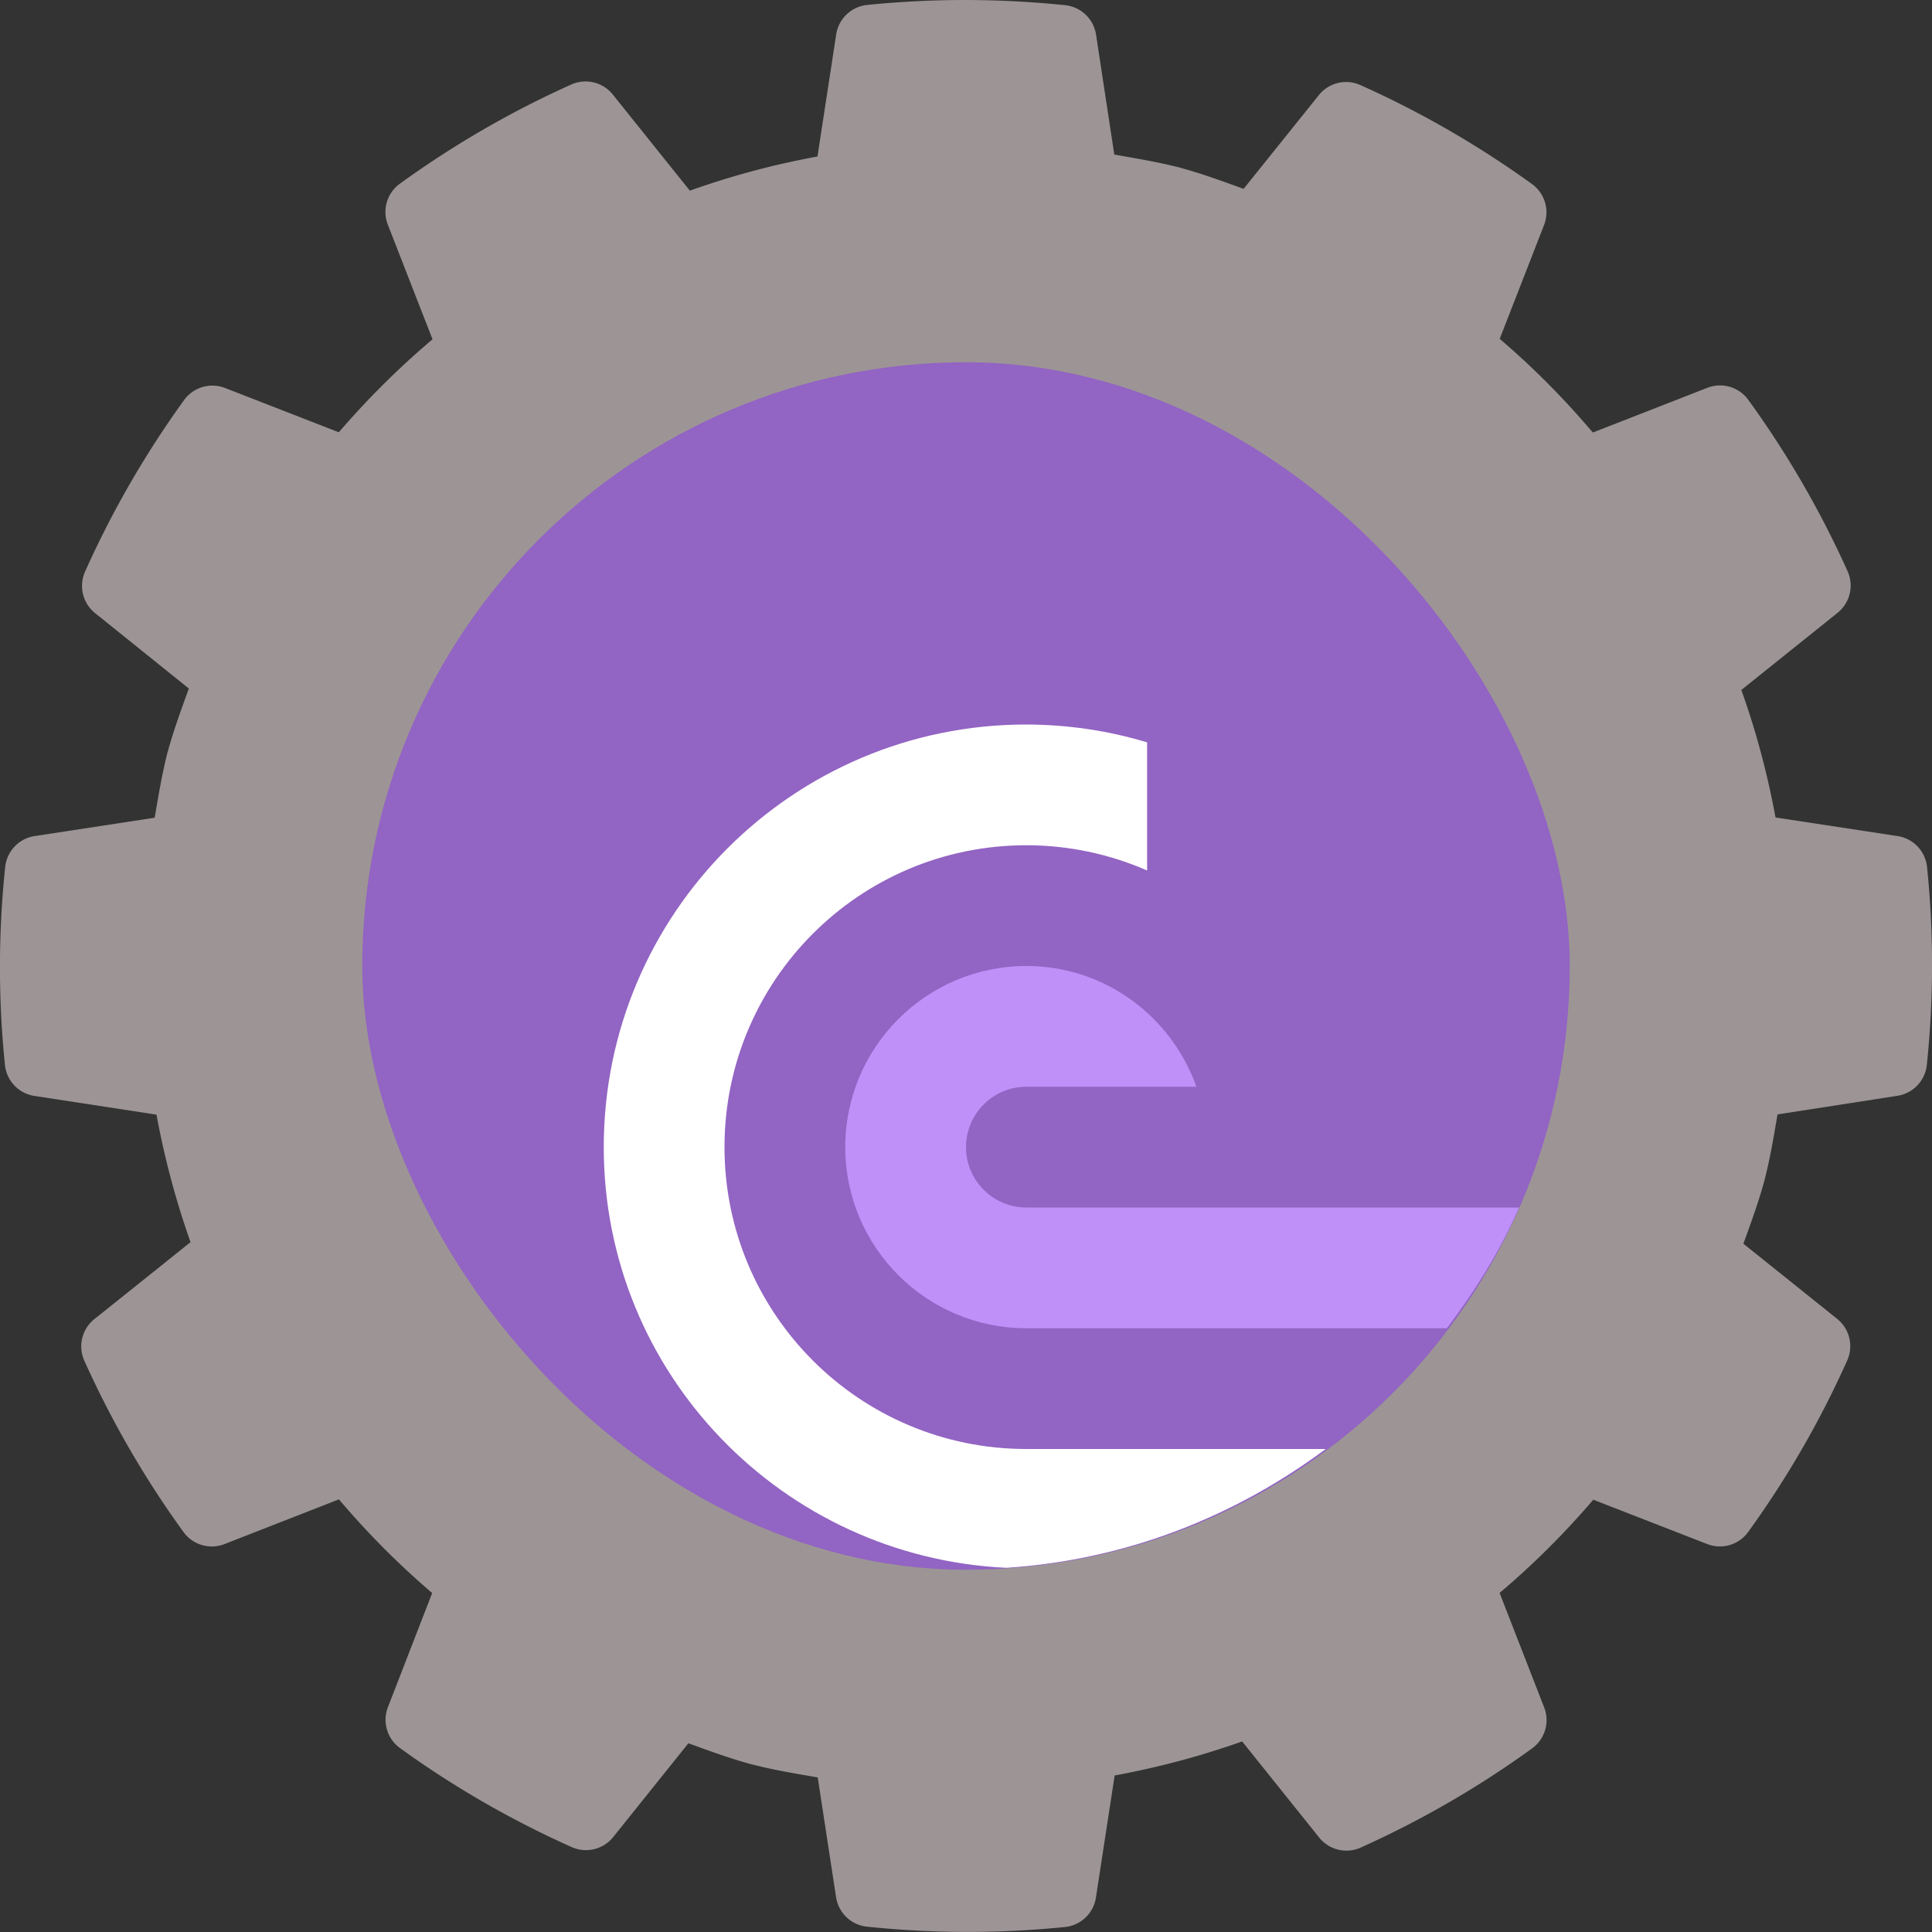
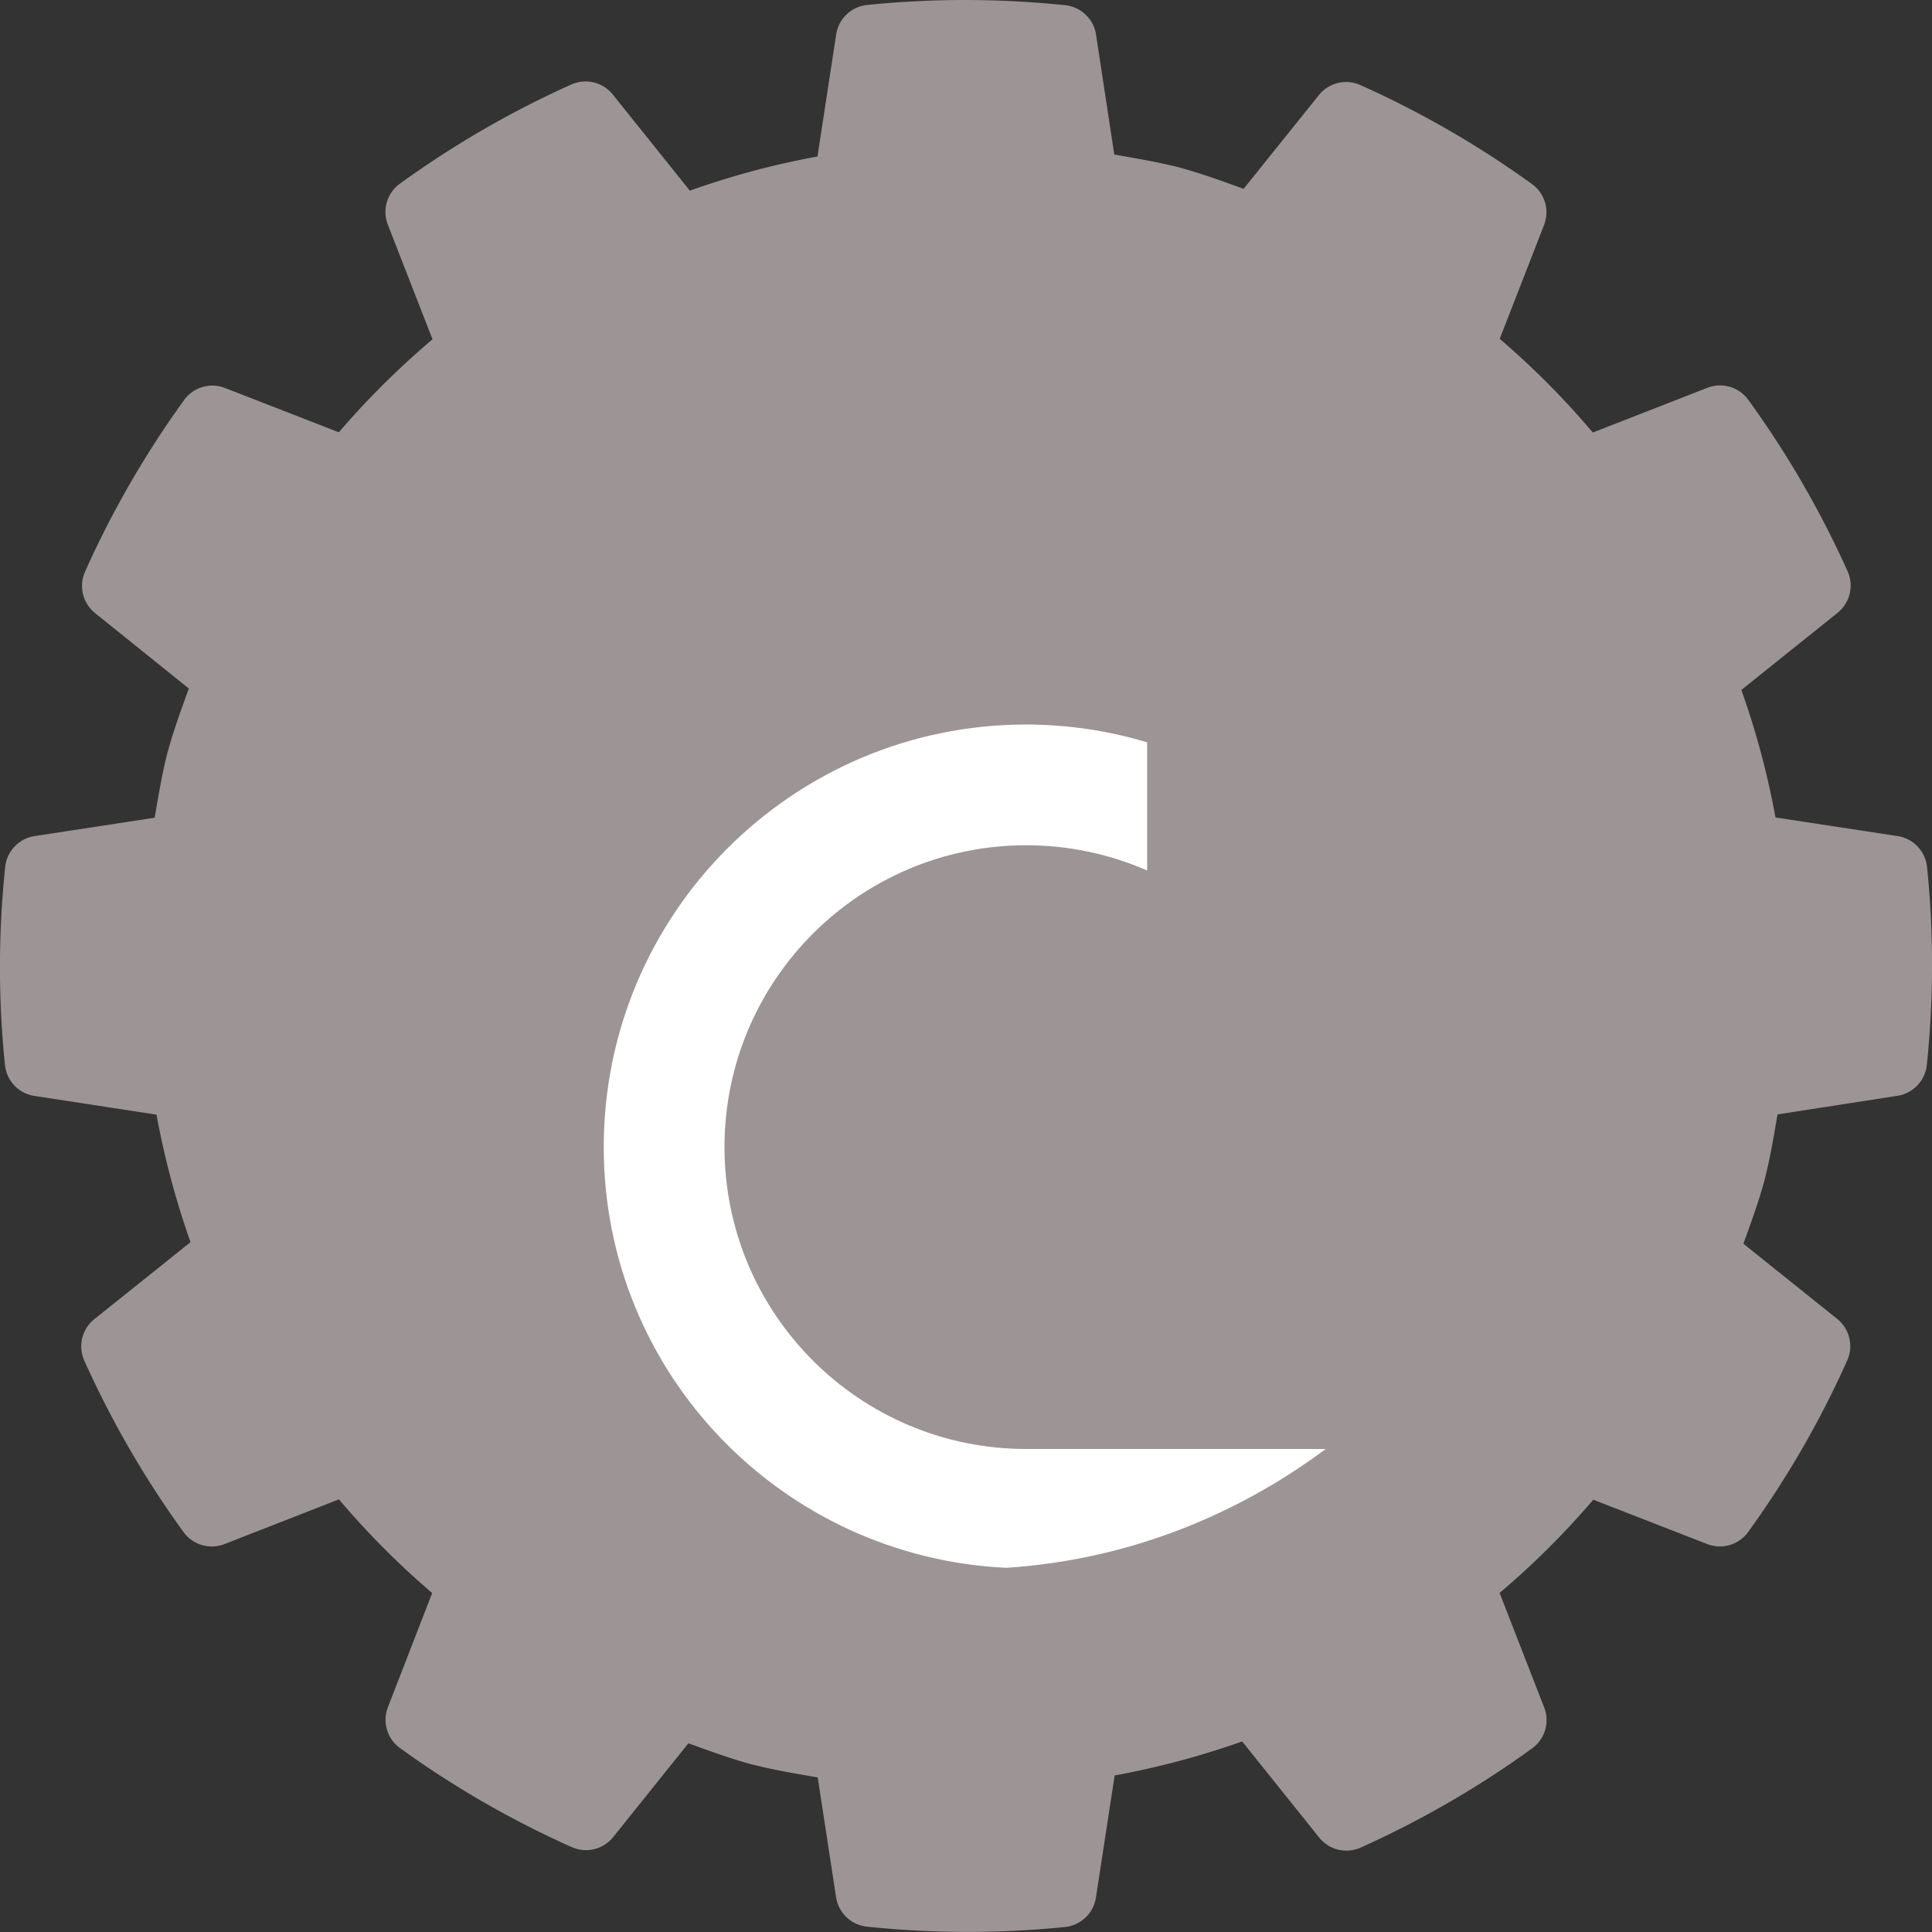
<svg xmlns="http://www.w3.org/2000/svg" width="16" height="16" version="1">
  <rect width="100%" height="100%" fill="#333333" stroke="none" />
  <path style="fill:#9d9595" d="M 7.919,3.1674005e-4 C 7.673,0.003 7.427,0.016 7.182,0.041 A 0.289,0.289 0 0 0 6.925,0.285 L 6.77,1.296 C 6.41,1.362 6.058,1.456 5.713,1.579 L 5.075,0.783 A 0.289,0.289 0 0 0 4.731,0.7 C 4.231,0.924 3.756,1.2 3.312,1.521 A 0.289,0.289 0 0 0 3.212,1.861 L 3.582,2.81 C 3.303,3.046 3.044,3.303 2.806,3.58 L 1.863,3.213 A 0.289,0.289 0 0 0 1.524,3.314 C 1.203,3.758 0.928,4.234 0.704,4.735 a 0.289,0.289 0 0 0 0.084,0.343 L 1.564,5.702 C 1.501,5.876 1.437,6.049 1.389,6.227 a 0.289,0.289 0 0 0 -0.002,0.005 C 1.342,6.409 1.312,6.591 1.281,6.772 L 0.287,6.924 a 0.289,0.289 0 0 0 -0.244,0.256 c -0.057,0.545 -0.058,1.094 -0.002,1.639 A 0.289,0.289 0 0 0 0.285,9.076 L 1.296,9.231 c 0.066,0.359 0.16,0.712 0.282,1.056 l -0.796,0.637 a 0.289,0.289 0 0 0 -0.084,0.344 c 0.225,0.5 0.5,0.976 0.822,1.42 a 0.289,0.289 0 0 0 0.34,0.099 l 0.947,-0.37 c 0.236,0.279 0.494,0.538 0.772,0.776 L 3.213,14.137 a 0.289,0.289 0 0 0 0.1,0.34 c 0.445,0.322 0.921,0.596 1.422,0.82 a 0.289,0.289 0 0 0 0.343,-0.083 l 0.623,-0.777 c 0.174,0.063 0.347,0.127 0.525,0.175 a 0.289,0.289 0 0 0 0.005,7.6e-4 c 0.178,0.046 0.36,0.076 0.541,0.107 l 0.152,0.992 a 0.289,0.289 0 0 0 0.256,0.244 c 0.545,0.057 1.094,0.058 1.639,0.003 a 0.289,0.289 0 0 0 0.257,-0.244 l 0.155,-1.011 c 0.359,-0.066 0.712,-0.16 1.056,-0.282 l 0.638,0.796 a 0.289,0.289 0 0 0 0.344,0.083 c 0.5,-0.225 0.976,-0.5 1.42,-0.822 a 0.289,0.289 0 0 0 0.099,-0.339 L 12.419,13.192 c 0.279,-0.236 0.538,-0.494 0.776,-0.772 l 0.943,0.367 a 0.289,0.289 0 0 0 0.339,-0.099 c 0.322,-0.445 0.597,-0.921 0.821,-1.422 a 0.289,0.289 0 0 0 -0.084,-0.344 l -0.776,-0.622 c 0.063,-0.174 0.127,-0.348 0.175,-0.526 a 0.289,0.289 0 0 0 7.6e-4,-0.004 c 0.046,-0.178 0.076,-0.36 0.107,-0.541 L 15.713,9.075 a 0.289,0.289 0 0 0 0.244,-0.255 c 0.057,-0.545 0.058,-1.094 0.002,-1.639 A 0.289,0.289 0 0 0 15.715,6.924 L 14.704,6.77 C 14.638,6.411 14.544,6.058 14.421,5.714 l 0.797,-0.639 a 0.289,0.289 0 0 0 0.083,-0.344 C 15.076,4.231 14.801,3.756 14.479,3.312 A 0.289,0.289 0 0 0 14.139,3.212 L 13.191,3.582 C 12.955,3.303 12.698,3.044 12.42,2.806 L 12.787,1.864 A 0.289,0.289 0 0 0 12.687,1.524 C 12.242,1.203 11.766,0.928 11.265,0.704 a 0.289,0.289 0 0 0 -0.343,0.084 L 10.299,1.564 C 10.125,1.501 9.952,1.437 9.773,1.389 a 0.289,0.289 0 0 0 -0.005,-0.002 C 9.591,1.342 9.409,1.312 9.228,1.28 L 9.077,0.287 A 0.289,0.289 0 0 0 8.821,0.043 C 8.521,0.012 8.221,-0.002 7.919,3.1674005e-4 Z" />
-   <rect style="fill:#9264c3" width="10" height="10" x="3" y="3" rx="5" />
  <path style="fill:#ffffff" d="M 8.5 6 C 6.567 6 5 7.567 5 9.5 C 5 11.376 6.48 12.896 8.334 12.984 C 9.327 12.919 10.229 12.558 10.979 12 L 8.5 12 C 7.119 12 6 10.881 6 9.5 C 6 8.119 7.119 7 8.5 7 C 8.844 7 9.185 7.071 9.5 7.209 L 9.5 6.148 C 9.176 6.05 8.839 6.001 8.5 6 z" />
-   <path style="fill:#c090f9" d="M 8.5 8 C 7.672 8 7 8.672 7 9.5 C 7 10.328 7.672 11 8.5 11 L 11.982 11 C 12.216 10.69 12.423 10.361 12.58 10 L 11.5 10 L 9.912 10 L 8.5 10 C 8.224 10 8 9.776 8 9.5 C 8 9.224 8.224 9 8.5 9 L 9.908 9 C 9.702 8.419 9.152 8 8.5 8 z" />
</svg>